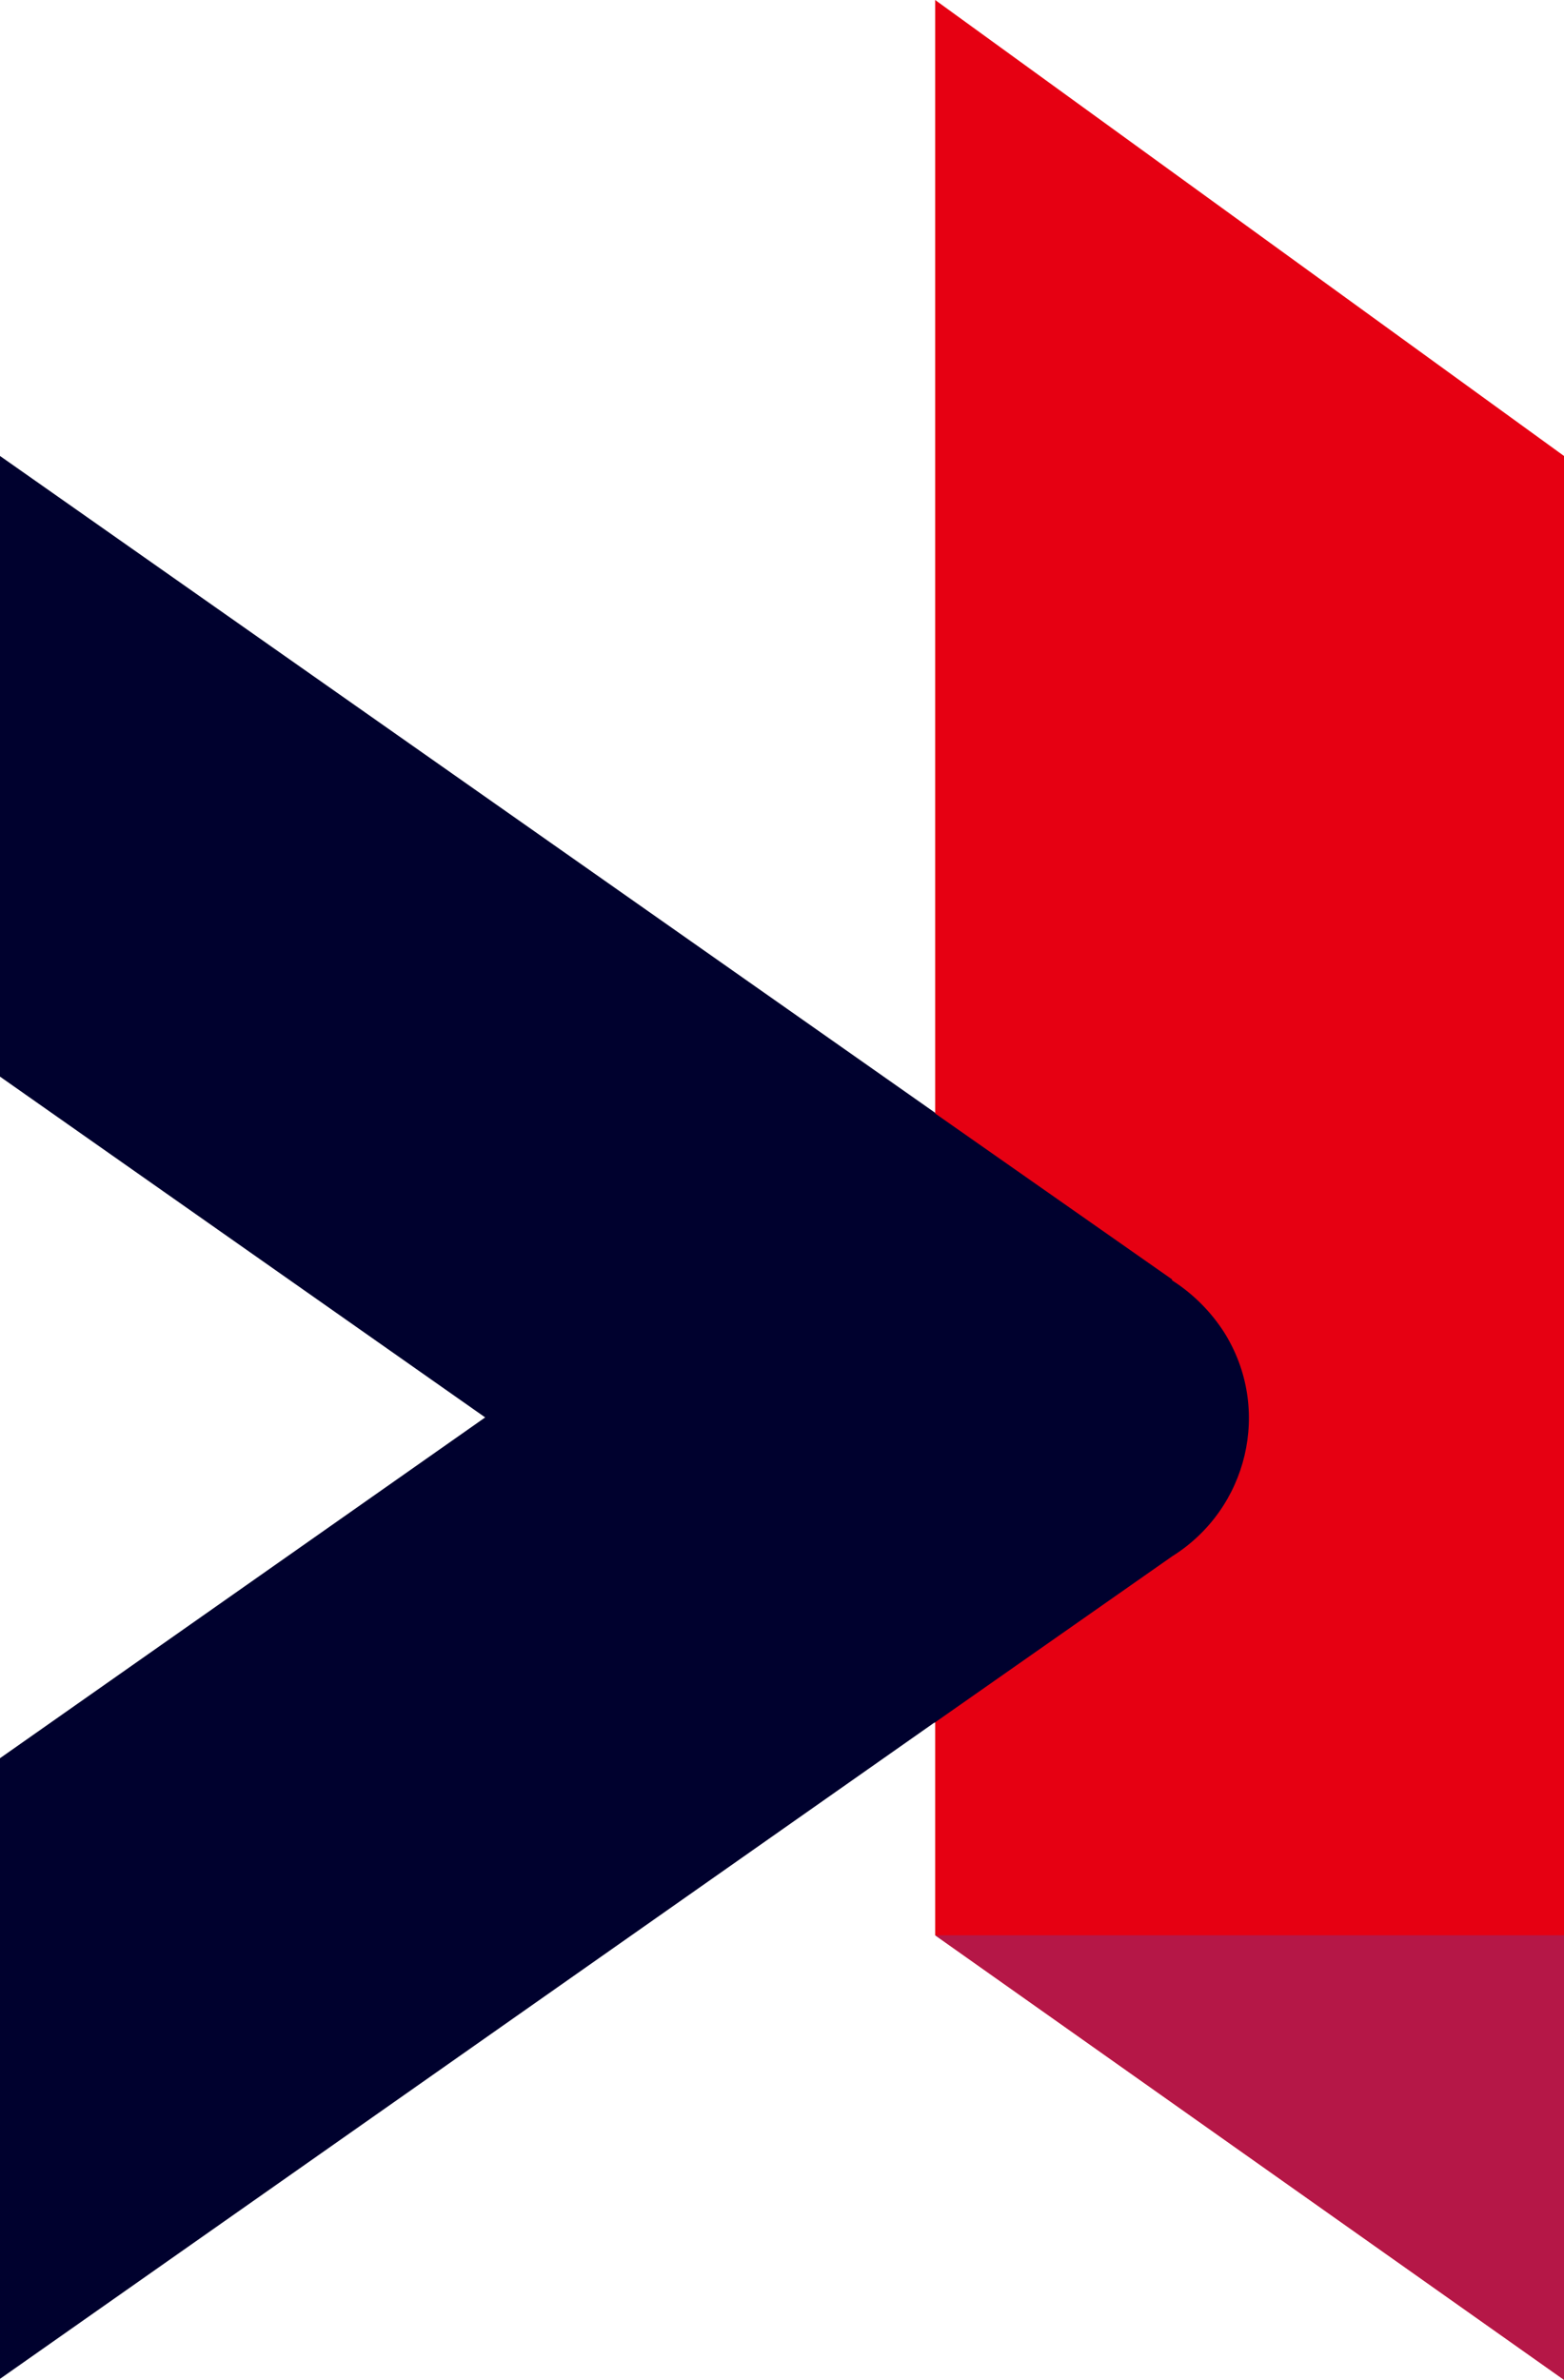
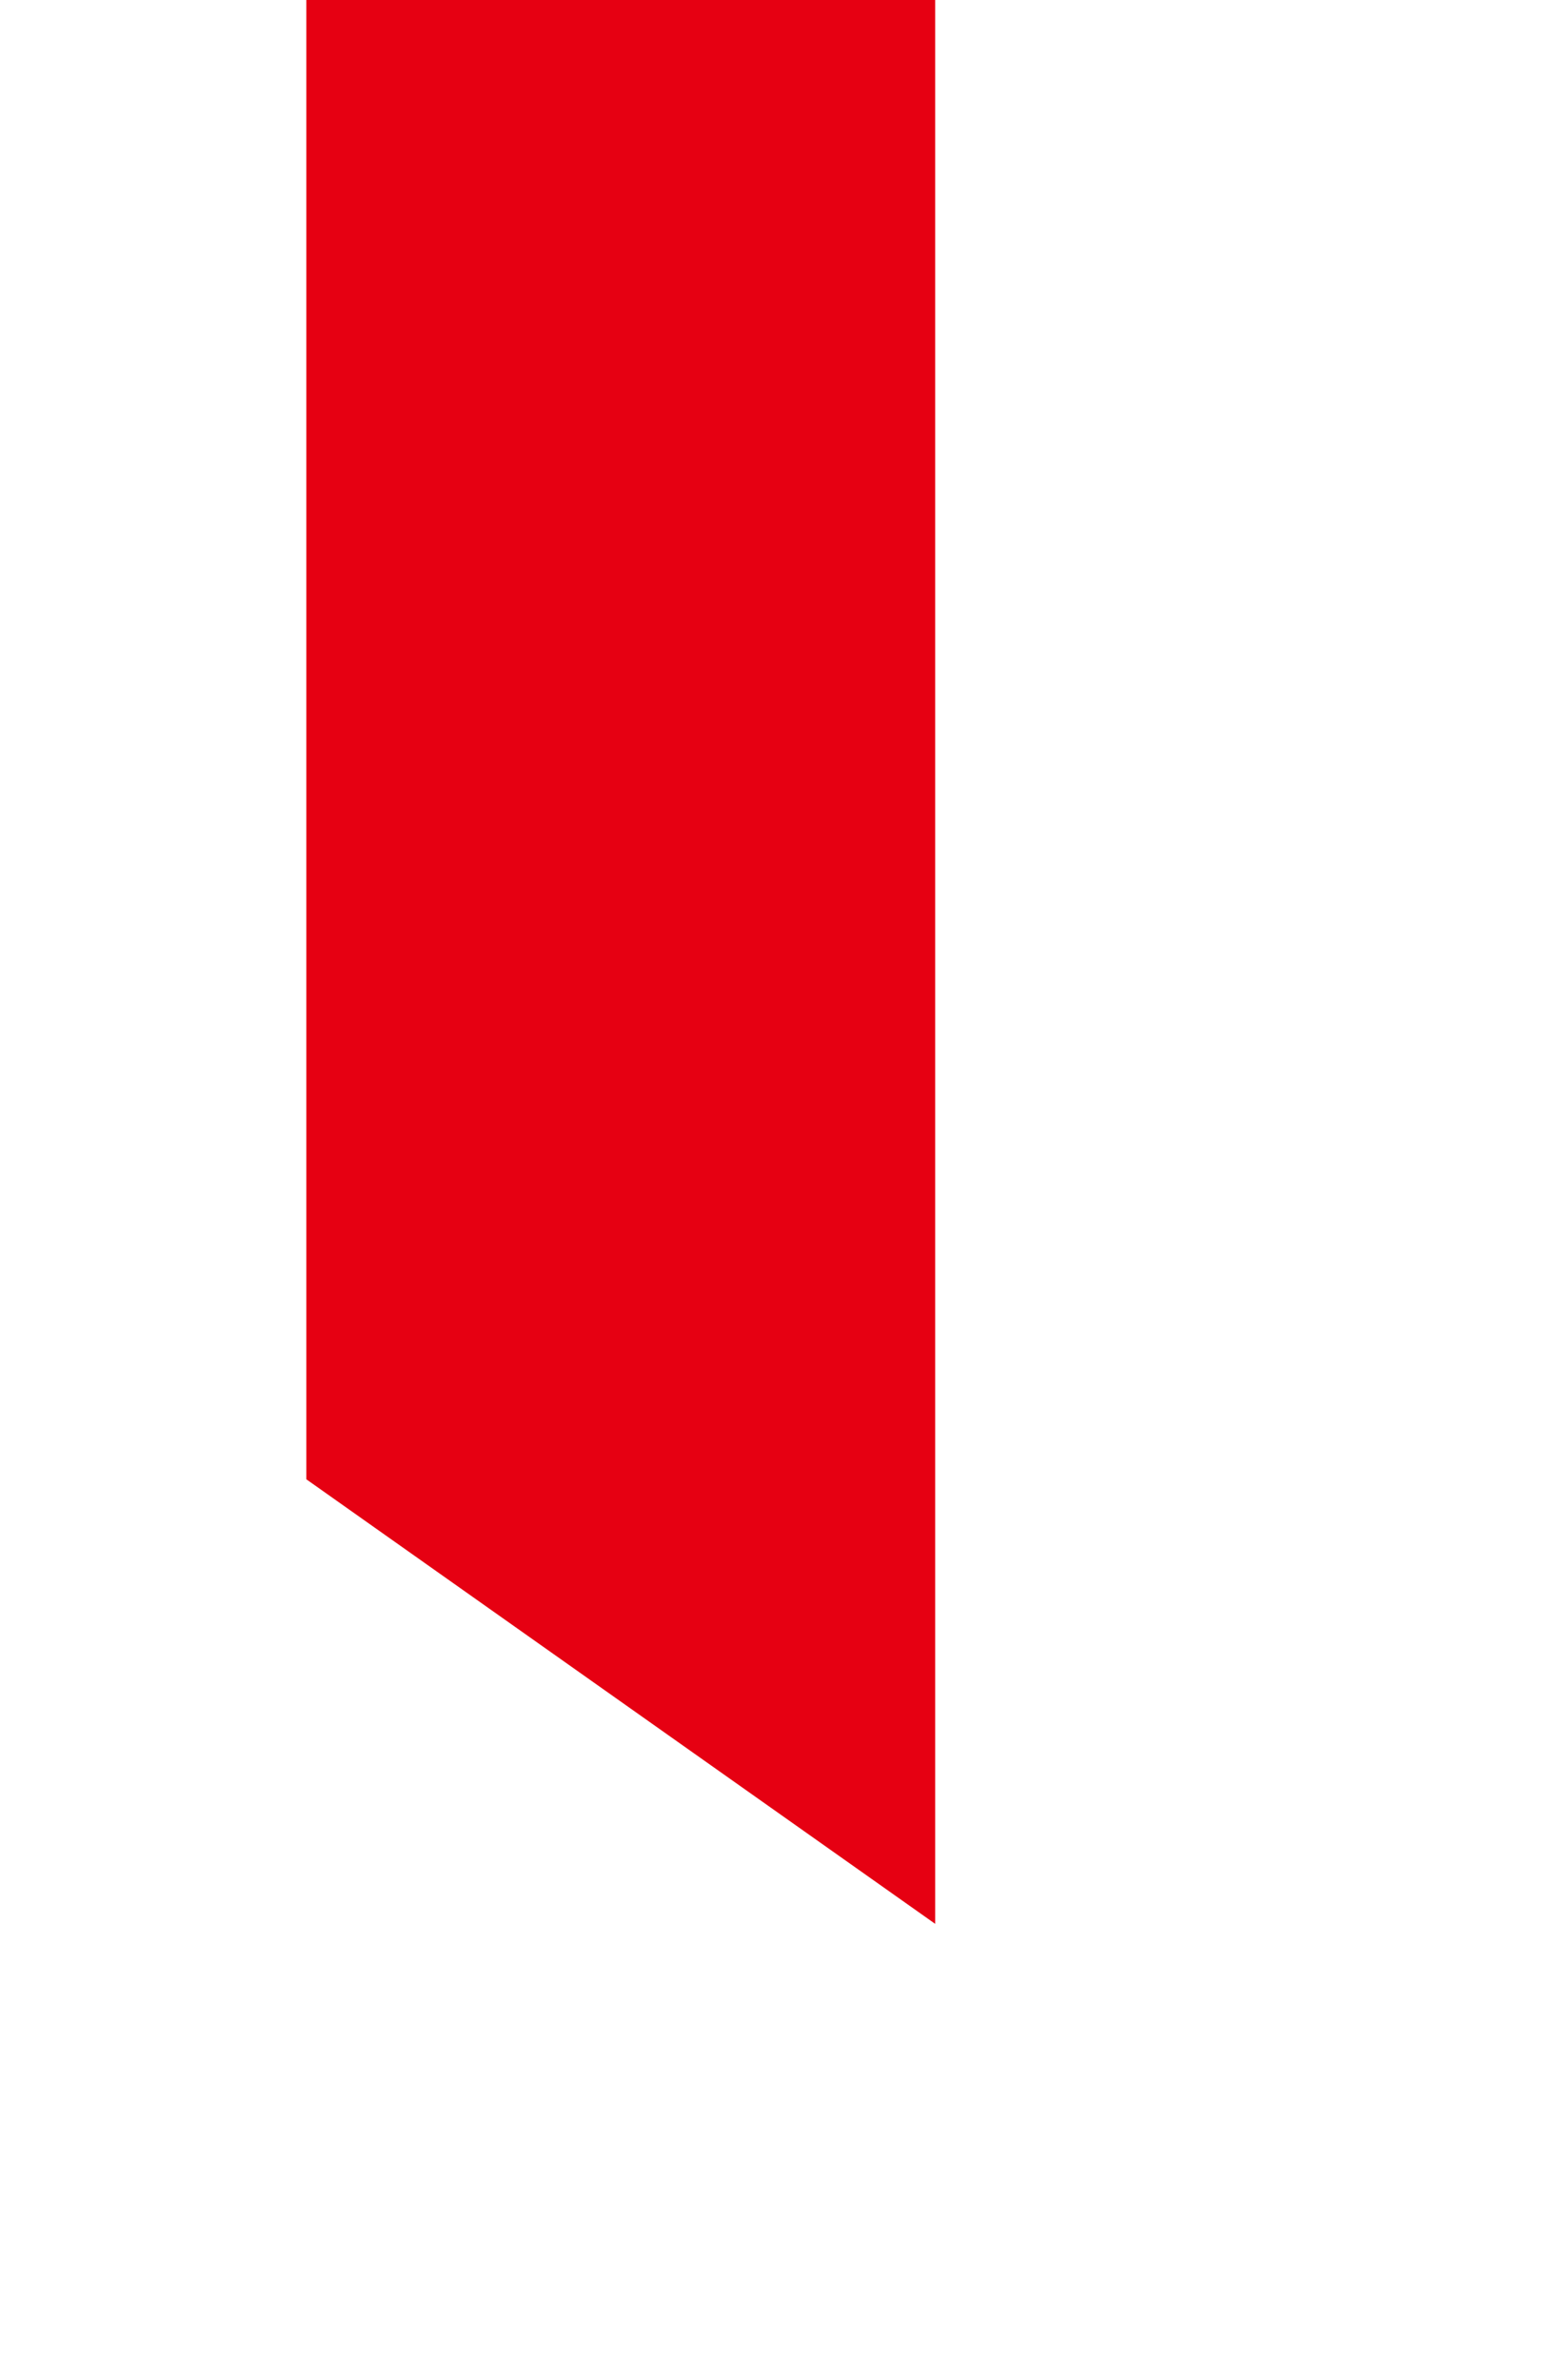
<svg xmlns="http://www.w3.org/2000/svg" id="Calque_2" data-name="Calque 2" viewBox="0 0 16.44 25">
  <defs>
    <style>      .cls-1 {        fill: #00012e;      }      .cls-1, .cls-2, .cls-3 {        stroke-width: 0px;      }      .cls-2 {        fill: #e60012;      }      .cls-3 {        fill: #b51747;      }    </style>
  </defs>
  <g id="KR-Logo_Responsive" data-name="KR-Logo Responsive">
    <g>
-       <path id="Tracé_16816" data-name="Tracé 16816" class="cls-2" d="M9.83,0l6.61,4.79v20.21l-6.61-4.67V0Z" />
-       <path id="Tracé_16817" data-name="Tracé 16817" class="cls-3" d="M16.44,20.33v4.67l-6.61-4.67h6.61Z" />
-       <path id="Tracé_16818" data-name="Tracé 16818" class="cls-1" d="M9.83,11.69L0,4.79v6.52l5.1,3.58-5.1,3.58v6.52l9.83-6.9v-6.41Z" />
-       <path id="Tracé_16819" data-name="Tracé 16819" class="cls-1" d="M12.32,13.44l-2.5-1.75v6.41l2.5-1.75c.8-.5,1.05-1.55.55-2.35-.14-.22-.33-.41-.55-.55" />
+       <path id="Tracé_16816" data-name="Tracé 16816" class="cls-2" d="M9.83,0v20.21l-6.61-4.67V0Z" />
    </g>
  </g>
</svg>